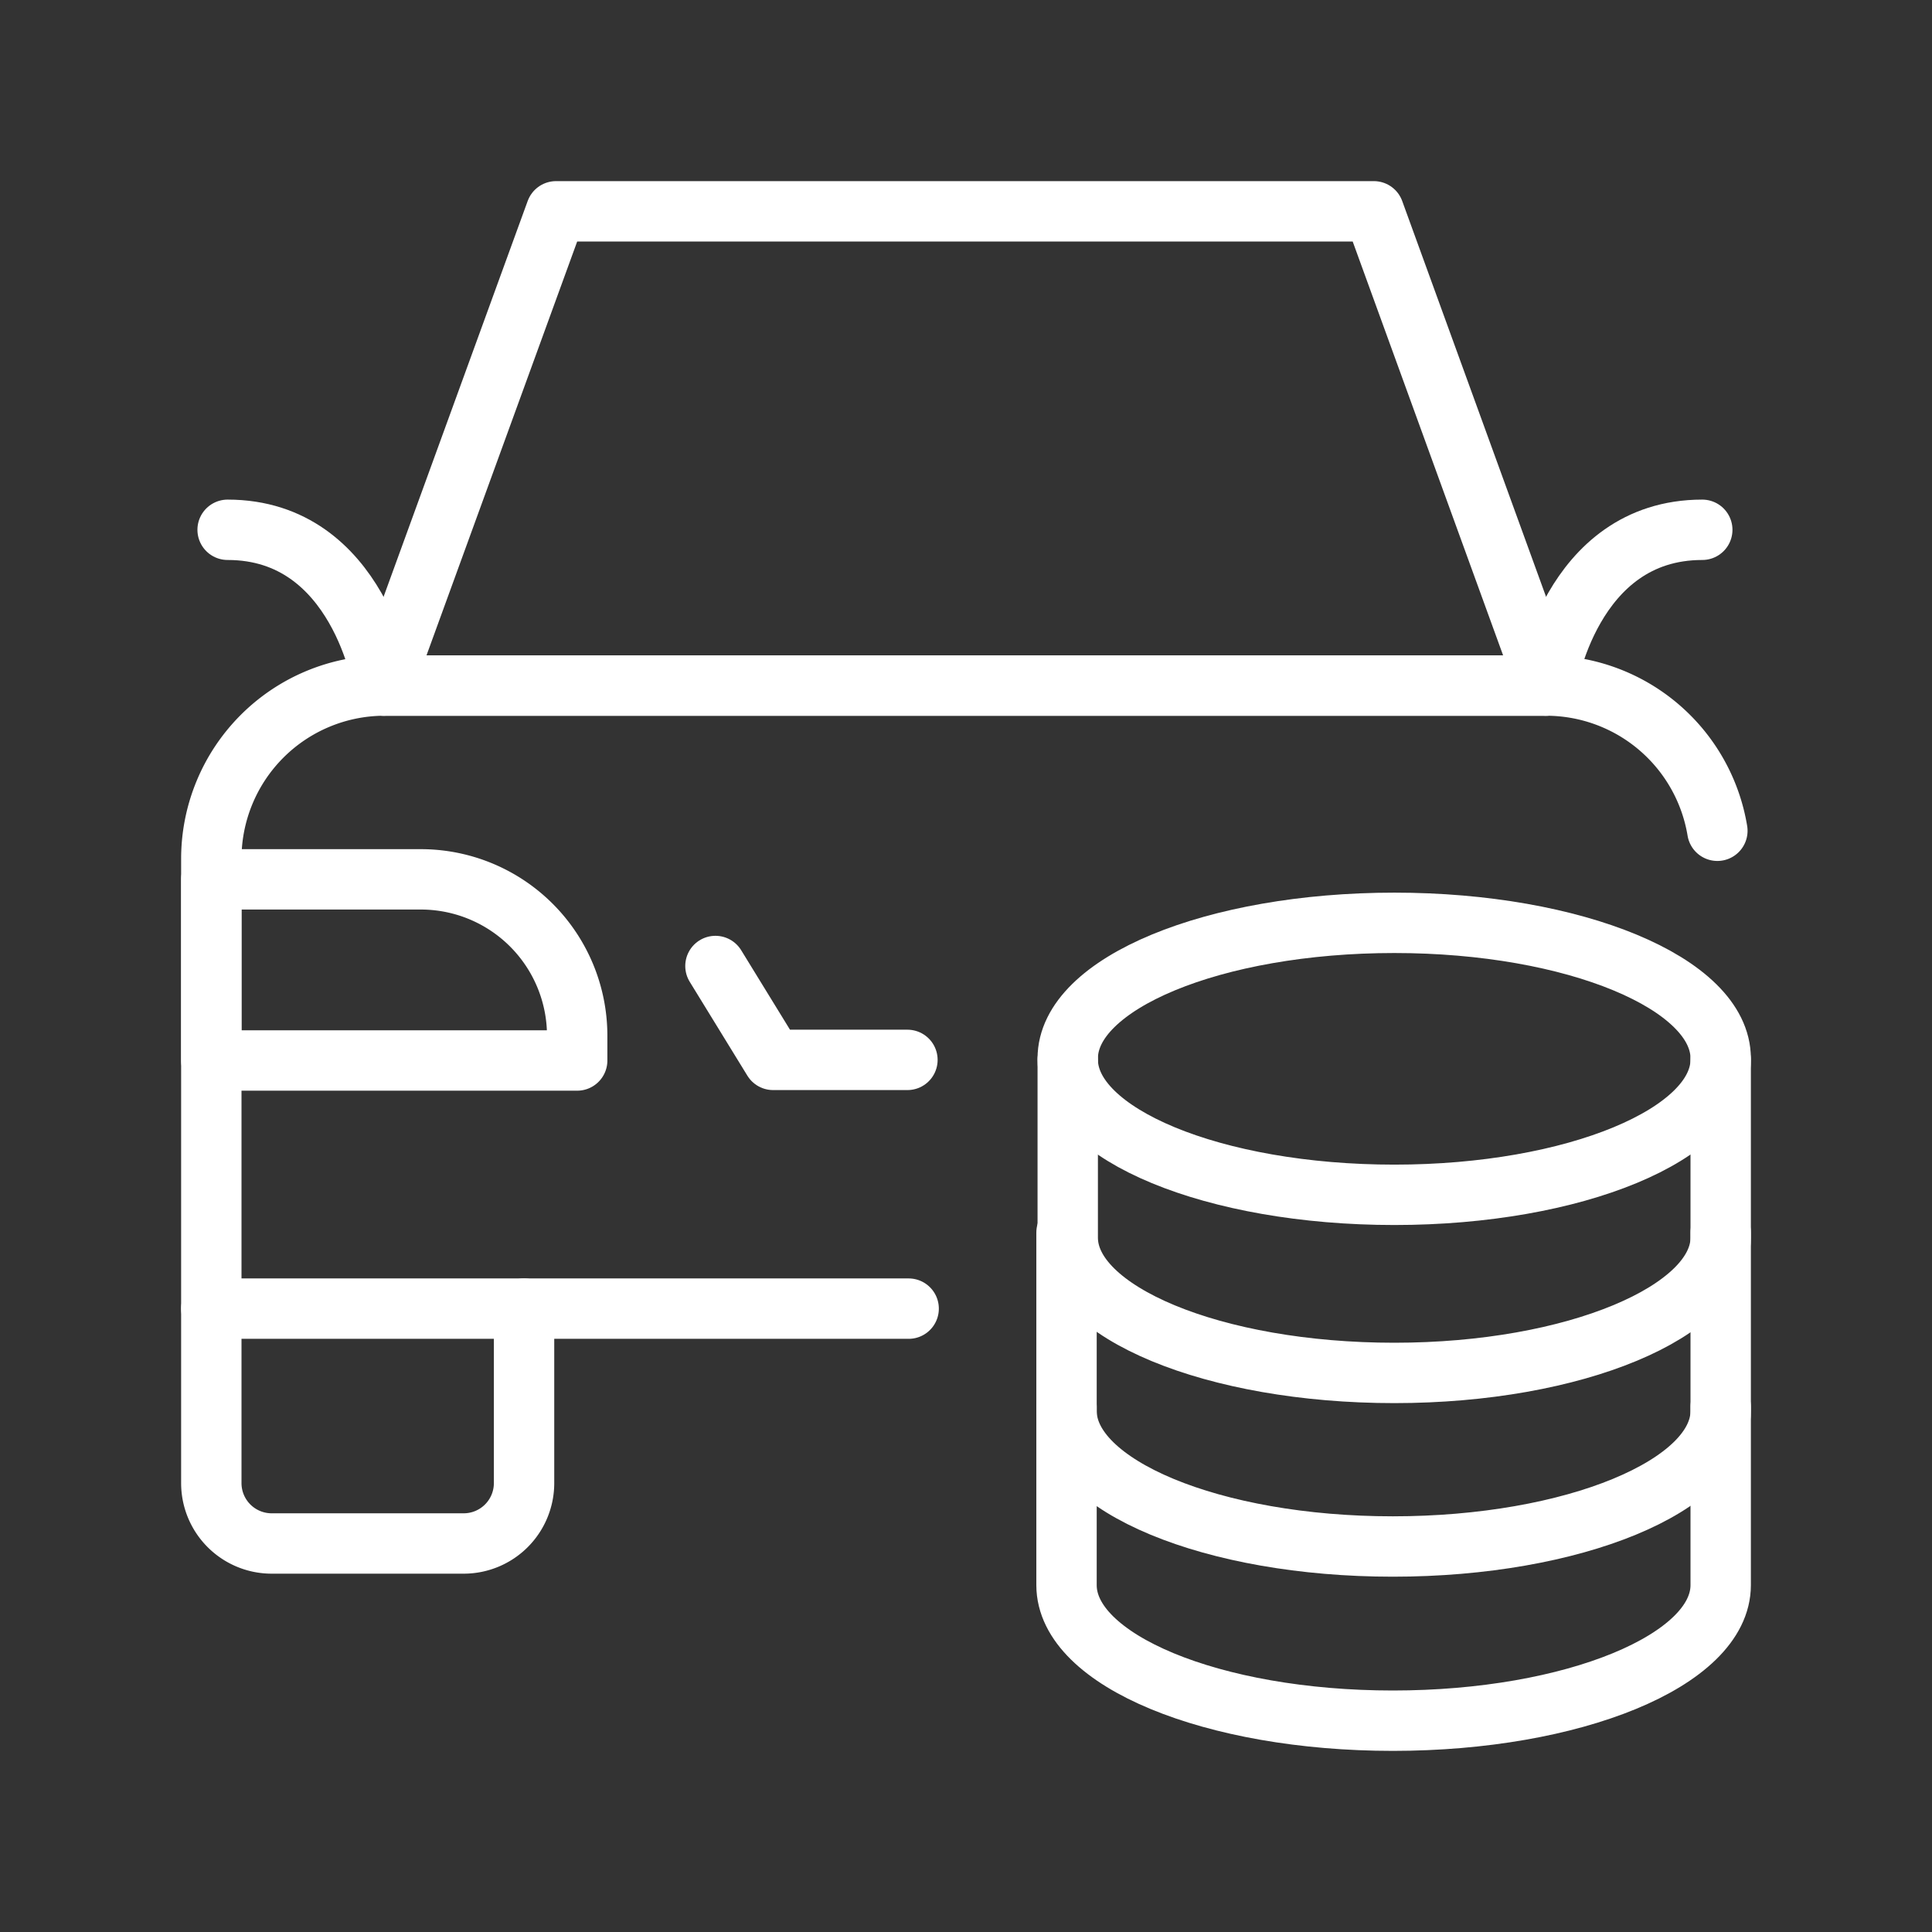
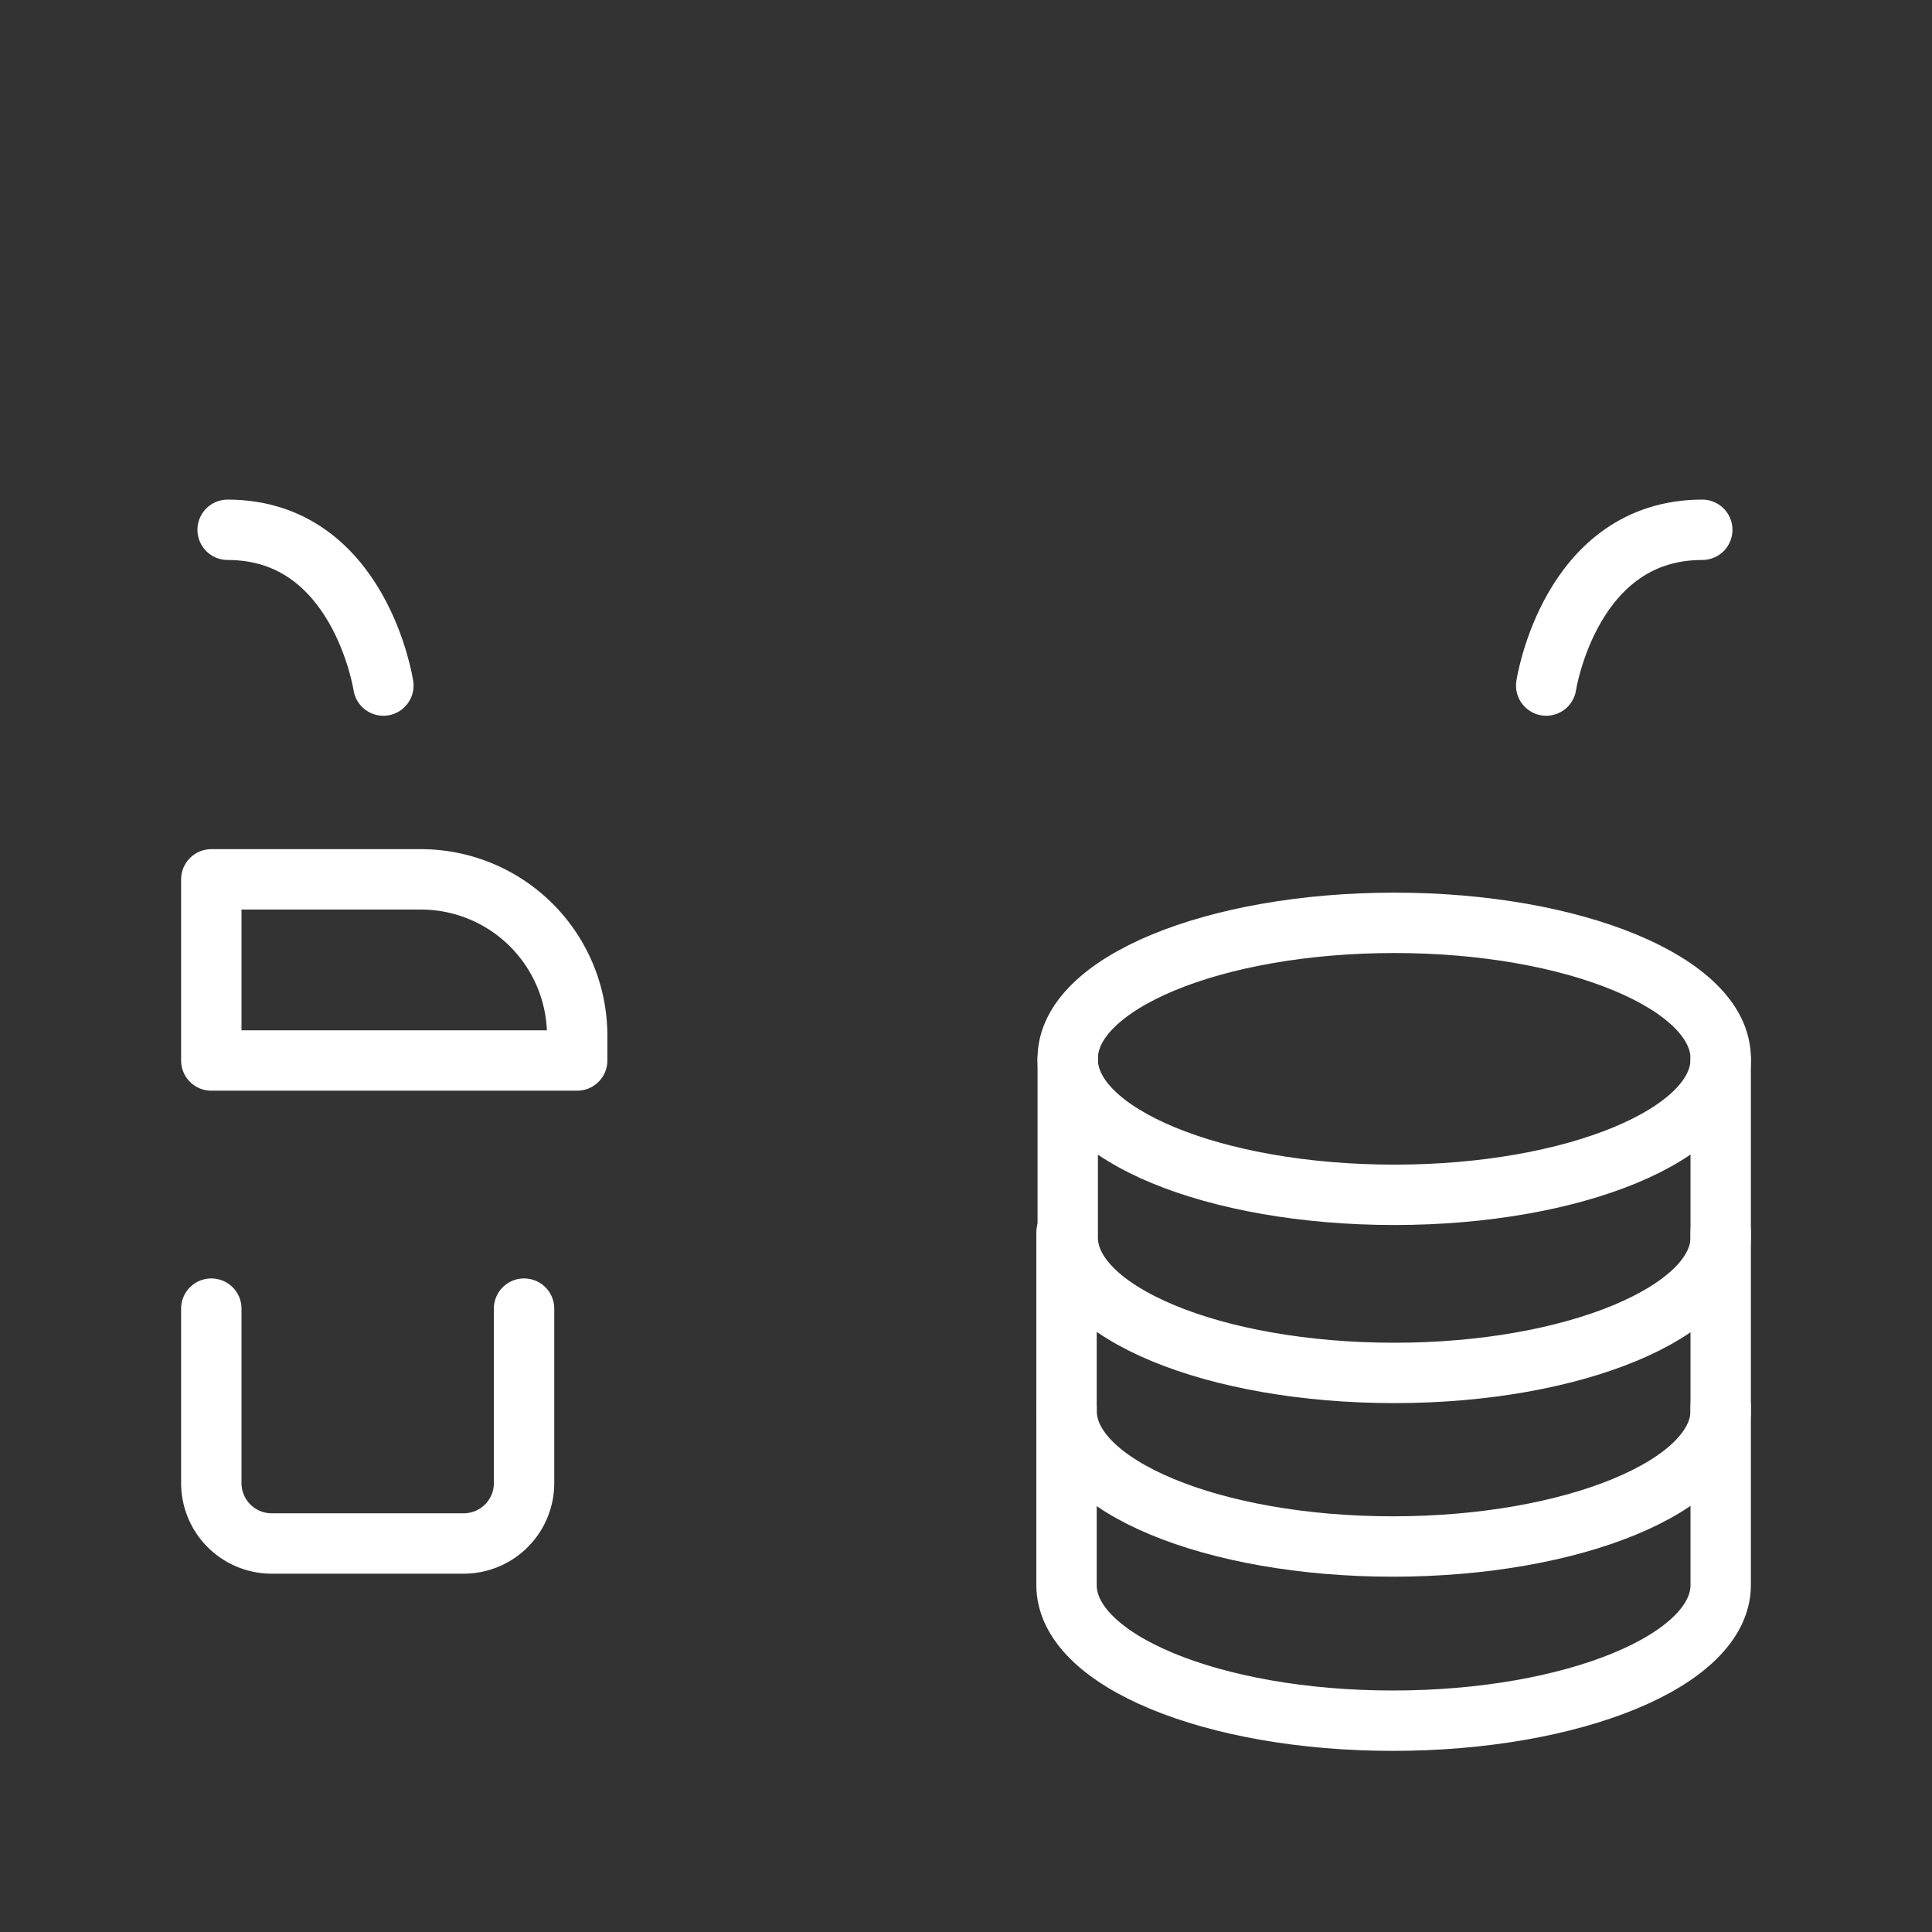
<svg xmlns="http://www.w3.org/2000/svg" data-name="Layer 1" viewBox="0 0 64 64">
  <rect x="0" y="0" width="64" height="64" fill="#333333" stroke="none" />
  <g data-name="Group 1825" fill="none" stroke="#fff" stroke-linecap="round" stroke-linejoin="round" stroke-width="2">
-     <path data-name="Path 53" d="M56.89 27.52a5.75 5.75 0 00-5.67-4.81H12.7A5.74 5.74 0 007 28.45h0v14.9h23.1" />
    <path data-name="Path 54" d="M7 43.35v5.78a2 2 0 002 2h6.36a2 2 0 002-2h0v-5.78" />
    <path data-name="Path 55" d="M14 29.13H7v6h12.12v-.83A5.18 5.18 0 0014 29.13z" />
-     <path data-name="Path 56" d="M30.06 35.11h-4.45L23.7 32" />
-     <path data-name="Path 57" d="M45.51 7H18.42L12.7 22.71h38.52z" />
    <g data-name="Group 1825-2">
      <path data-name="Path 58" d="M12.7 22.71s-.78-5.16-5.16-5.16" />
      <path data-name="Path 59" d="M51.22 22.71s.78-5.16 5.17-5.16" />
    </g>
    <path data-name="Path 60" d="M35.33 46.6v5.91C35.33 55 40.17 57 46.14 57S57 55 57 52.51V46.6" />
    <path data-name="Path 61" d="M35.33 40.83v5.91c0 2.48 4.84 4.49 10.81 4.49S57 49.22 57 46.74v-5.91" />
    <path data-name="Path 62" d="M57 35.06c0-2.48-4.84-4.49-10.81-4.49s-10.82 2-10.82 4.49V41c0 2.47 4.84 4.48 10.82 4.48S57 43.44 57 41z" />
    <path data-name="Path 63" d="M57 35.1c0 2.47-4.84 4.48-10.81 4.48s-10.82-2-10.82-4.48" />
  </g>
</svg>